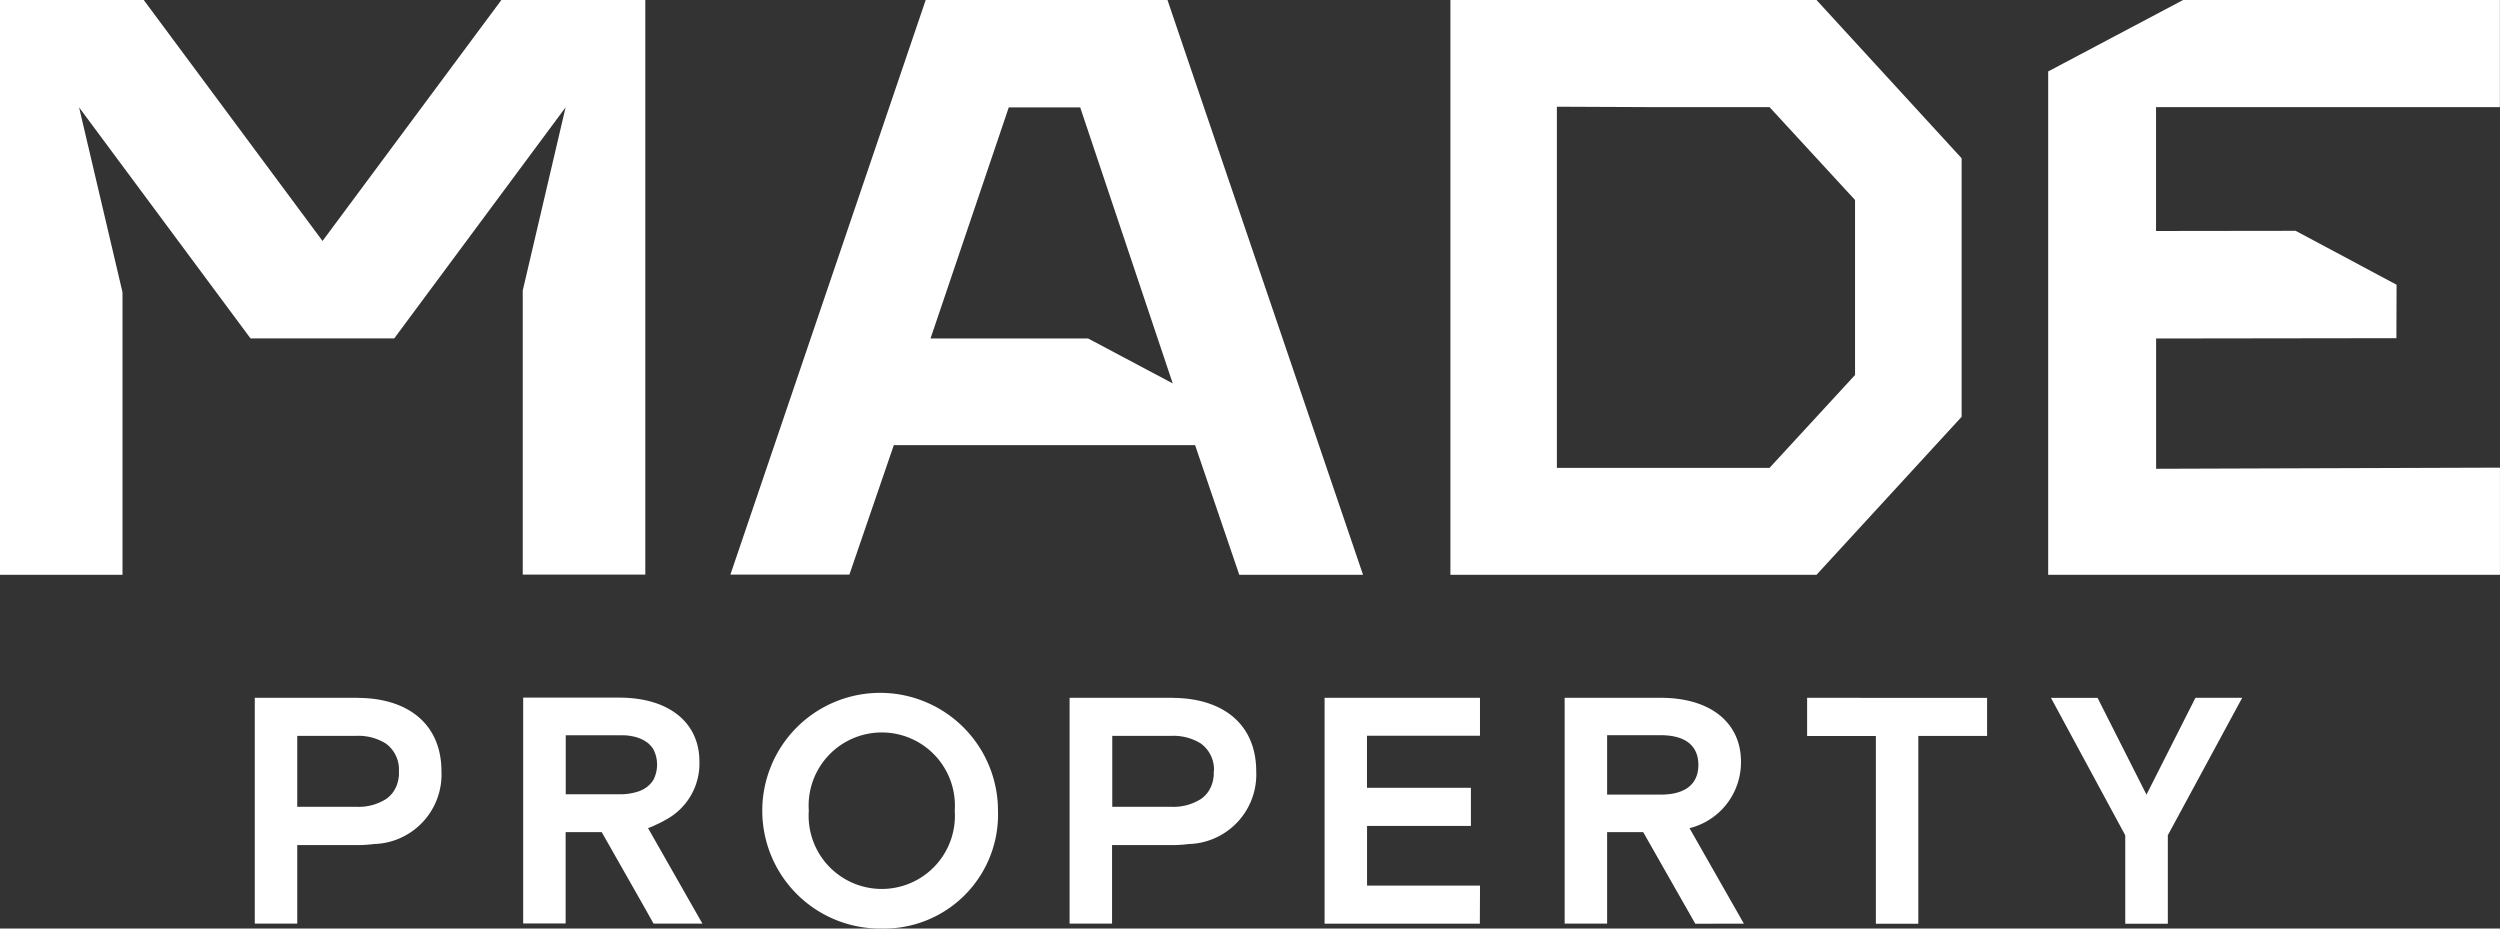
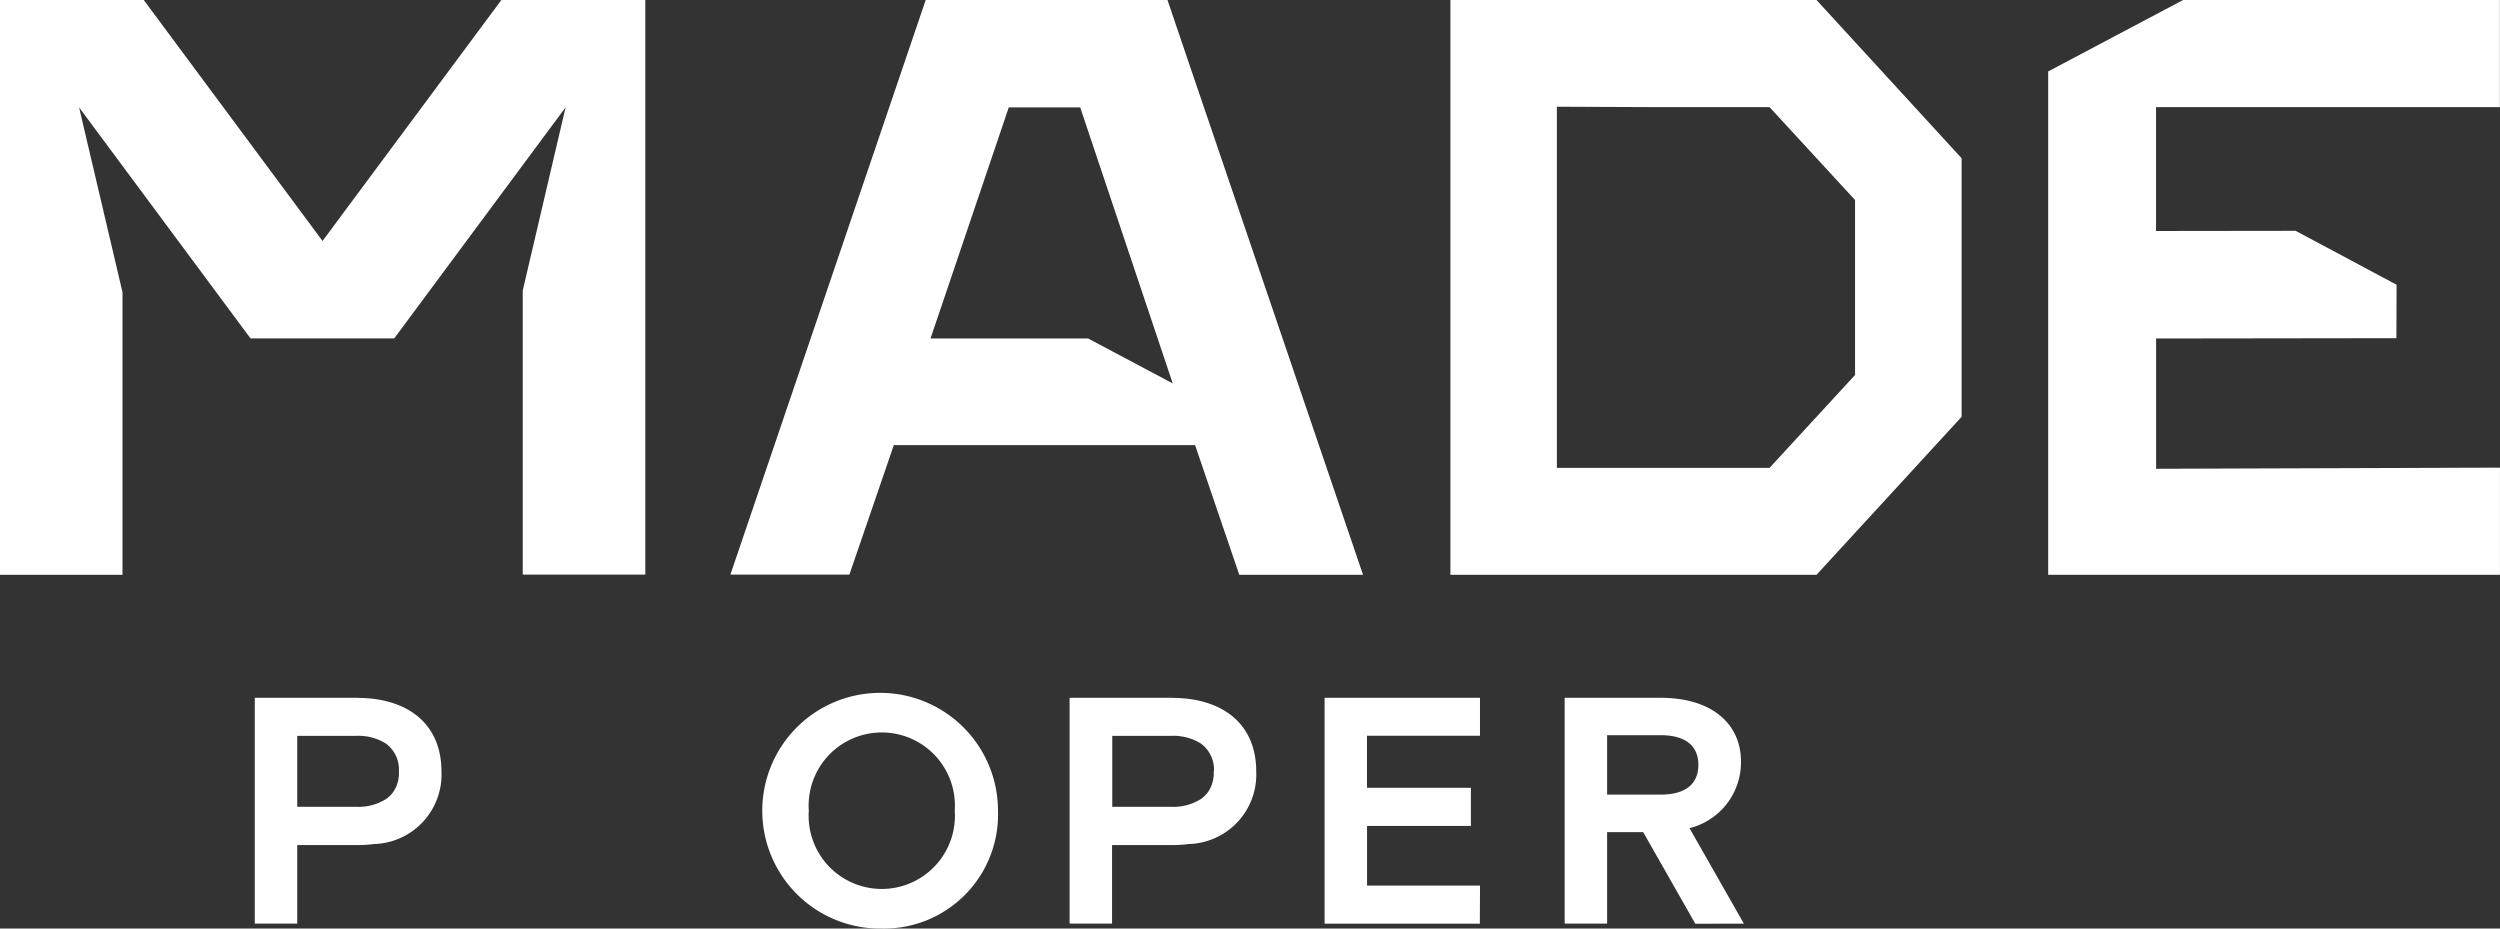
<svg xmlns="http://www.w3.org/2000/svg" width="70.001" height="26" viewBox="0 0 70.001 26">
  <rect x="0" y="0" width="70.001" height="26" fill="#333333" stroke="none" />
  <defs>
    <clipPath id="clip-path">
      <rect id="Rectangle_4" data-name="Rectangle 4" width="70" height="26" transform="translate(0 0)" fill="none" />
    </clipPath>
  </defs>
  <g id="Made" transform="translate(0)">
    <path id="Path_6" data-name="Path 6" d="M43.593,2.988,46.374,3h3.174l2.394,2.6V10.5l-2.394,2.6H43.593ZM40.612,0v16.09h0l-.006.005,10.165,0h.092l4.063-4.424V4.431L50.863,0Z" fill="#fff" />
    <g id="Group_8" data-name="Group 8">
      <g id="Group_7" data-name="Group 7" clip-path="url(#clip-path)">
        <path id="Path_7" data-name="Path 7" d="M30.467,9.477H26.055L28.16,3.261l.086-.254h2l2.591,7.729Zm2.848-7.636L32.69,0h0L25.92,0C24.1,5.363,22.28,10.712,20.451,16.09h3.332l1.244-3.626,8.436,0L34.7,16.094h3.465Z" fill="#fff" />
      </g>
    </g>
    <path id="Path_8" data-name="Path 8" d="M14.039,0,9.031,6.747l0,0h0L4.025,0H0L0,16.094l3.43,0V8.183L2.214,3.006l4.8,6.469,4.025,0h0l2.188-2.951,2.61-3.519-1.2,5.13v7.954l0,0h0v0h3.432V0Z" fill="#fff" />
    <g id="Group_10" data-name="Group 10">
      <g id="Group_9" data-name="Group 9" clip-path="url(#clip-path)">
        <path id="Path_9" data-name="Path 9" d="M45,22.249h0V20.586h1.5c.731,0,1.055.326,1.055.831s-.324.832-1.054.832H45Zm3.829,3.613-1.522-2.673a1.9,1.9,0,0,0,1.441-1.861c0-1.094-.855-1.789-2.244-1.789H43.811v6.323H45V23.3h1.01l1.459,2.565Z" fill="#fff" />
-         <path id="Path_10" data-name="Path 10" d="M17.45,20.589l.06,0,.05.005.057.006.037.006.054.01a1.2,1.2,0,0,1,.147.038l.013.005a.86.86,0,0,1,.237.121l.005,0a.714.714,0,0,1,.091.081.671.671,0,0,1,.1.131.942.942,0,0,1,0,.834.642.642,0,0,1-.1.131.677.677,0,0,1-.146.119l-.024.015c-.019.01-.039.021-.059.03a.353.353,0,0,1-.04.018.522.522,0,0,1-.055.021,1.613,1.613,0,0,1-.536.08h-1.5V20.587H17.45m2.217,5.273h0l-1.522-2.673h0c.081-.029.16-.061.236-.1l.027-.012c.076-.035.151-.073.222-.115h0a1.785,1.785,0,0,0,.954-1.637c0-1.094-.856-1.789-2.244-1.789H14.649v6.323h1.189V23.3h1.01L18,25.327l.3.535h1.361Z" fill="#fff" />
        <path id="Path_11" data-name="Path 11" d="M11.17,21.6v.029a.813.813,0,0,1,0,.086c0,.014,0,.028-.005.042s-.006.046-.01.068-.006.027-.009.04-.01.043-.017.064-.008.025-.012.037a.668.668,0,0,1-.024.062l-.015.032c-.01.021-.021.041-.033.061l-.016.027c-.014.021-.028.04-.043.06l-.018.022a.748.748,0,0,1-.055.058l-.015.016c-.024.021-.048.041-.074.06a1.43,1.43,0,0,1-.855.226H8.323V20.605h1.64a1.452,1.452,0,0,1,.836.211.9.9,0,0,1,.371.782M10,19.539H7.134v6.323H8.323v-2.2h1.682c.076,0,.152,0,.225-.007h.019c.075-.005.149-.012.221-.022h.012A1.947,1.947,0,0,0,12.361,21.6c0-1.327-.937-2.059-2.361-2.059" fill="#fff" />
      </g>
    </g>
-     <path id="Path_12" data-name="Path 12" d="M50.6,19.539h0v1.069l0,0h1.925v5.257h1.188v-.091l0-5.168,1.926,0h0v-.549h0v-.516Z" fill="#fff" />
-     <path id="Path_13" data-name="Path 13" d="M61.478,19.539h-.005l-1.37,2.71-.052-.1-1.318-2.608H57.428l2.08,3.848v2.476H60.7V23.387l2.082-3.848Z" fill="#fff" />
    <path id="Path_14" data-name="Path 14" d="M37.089,19.539v6.324h4.354l-.007-.013.005-1.053H38.278V23.127h2.908v0h0V22.059h-2.91V20.6h3.164V19.539Z" fill="#fff" />
    <g id="Group_12" data-name="Group 12">
      <g id="Group_11" data-name="Group 11" clip-path="url(#clip-path)">
        <path id="Path_15" data-name="Path 15" d="M24.69,26a3.3,3.3,0,1,1,3.254-3.3A3.193,3.193,0,0,1,24.69,26m2.043-3.3a2.048,2.048,0,1,0-4.086,0,2.048,2.048,0,1,0,4.086,0" fill="#fff" />
      </g>
    </g>
    <path id="Path_16" data-name="Path 16" d="M61.128,0l-3.778,2V16.094H70v-3h0l-9.628.032V9.478L67.1,9.469l.005-1.483V7.973h0l-2.826-1.51-3.909.005,0-.167V3l9.628,0V0Z" fill="#fff" />
    <g id="Group_14" data-name="Group 14">
      <g id="Group_13" data-name="Group 13" clip-path="url(#clip-path)">
        <path id="Path_17" data-name="Path 17" d="M33.985,21.6v.029a.813.813,0,0,1,0,.086c0,.014,0,.028-.005.042s-.006.046-.01.068-.006.027-.009.04-.01.043-.017.064-.008.025-.012.037a.668.668,0,0,1-.024.062l-.015.032c-.01.021-.021.041-.033.061l-.016.027c-.014.021-.028.04-.043.06l-.018.022a.749.749,0,0,1-.055.058l-.015.016c-.024.021-.048.041-.074.06a1.43,1.43,0,0,1-.855.226h-1.64V20.605h1.64a1.452,1.452,0,0,1,.836.211.9.9,0,0,1,.371.782m-1.171-2.059H29.949v6.323h1.189v-2.2H32.82c.076,0,.152,0,.225-.007h.019c.075-.005.149-.012.221-.022H33.3A1.947,1.947,0,0,0,35.175,21.6c0-1.327-.937-2.059-2.361-2.059" fill="#fff" />
      </g>
    </g>
  </g>
</svg>